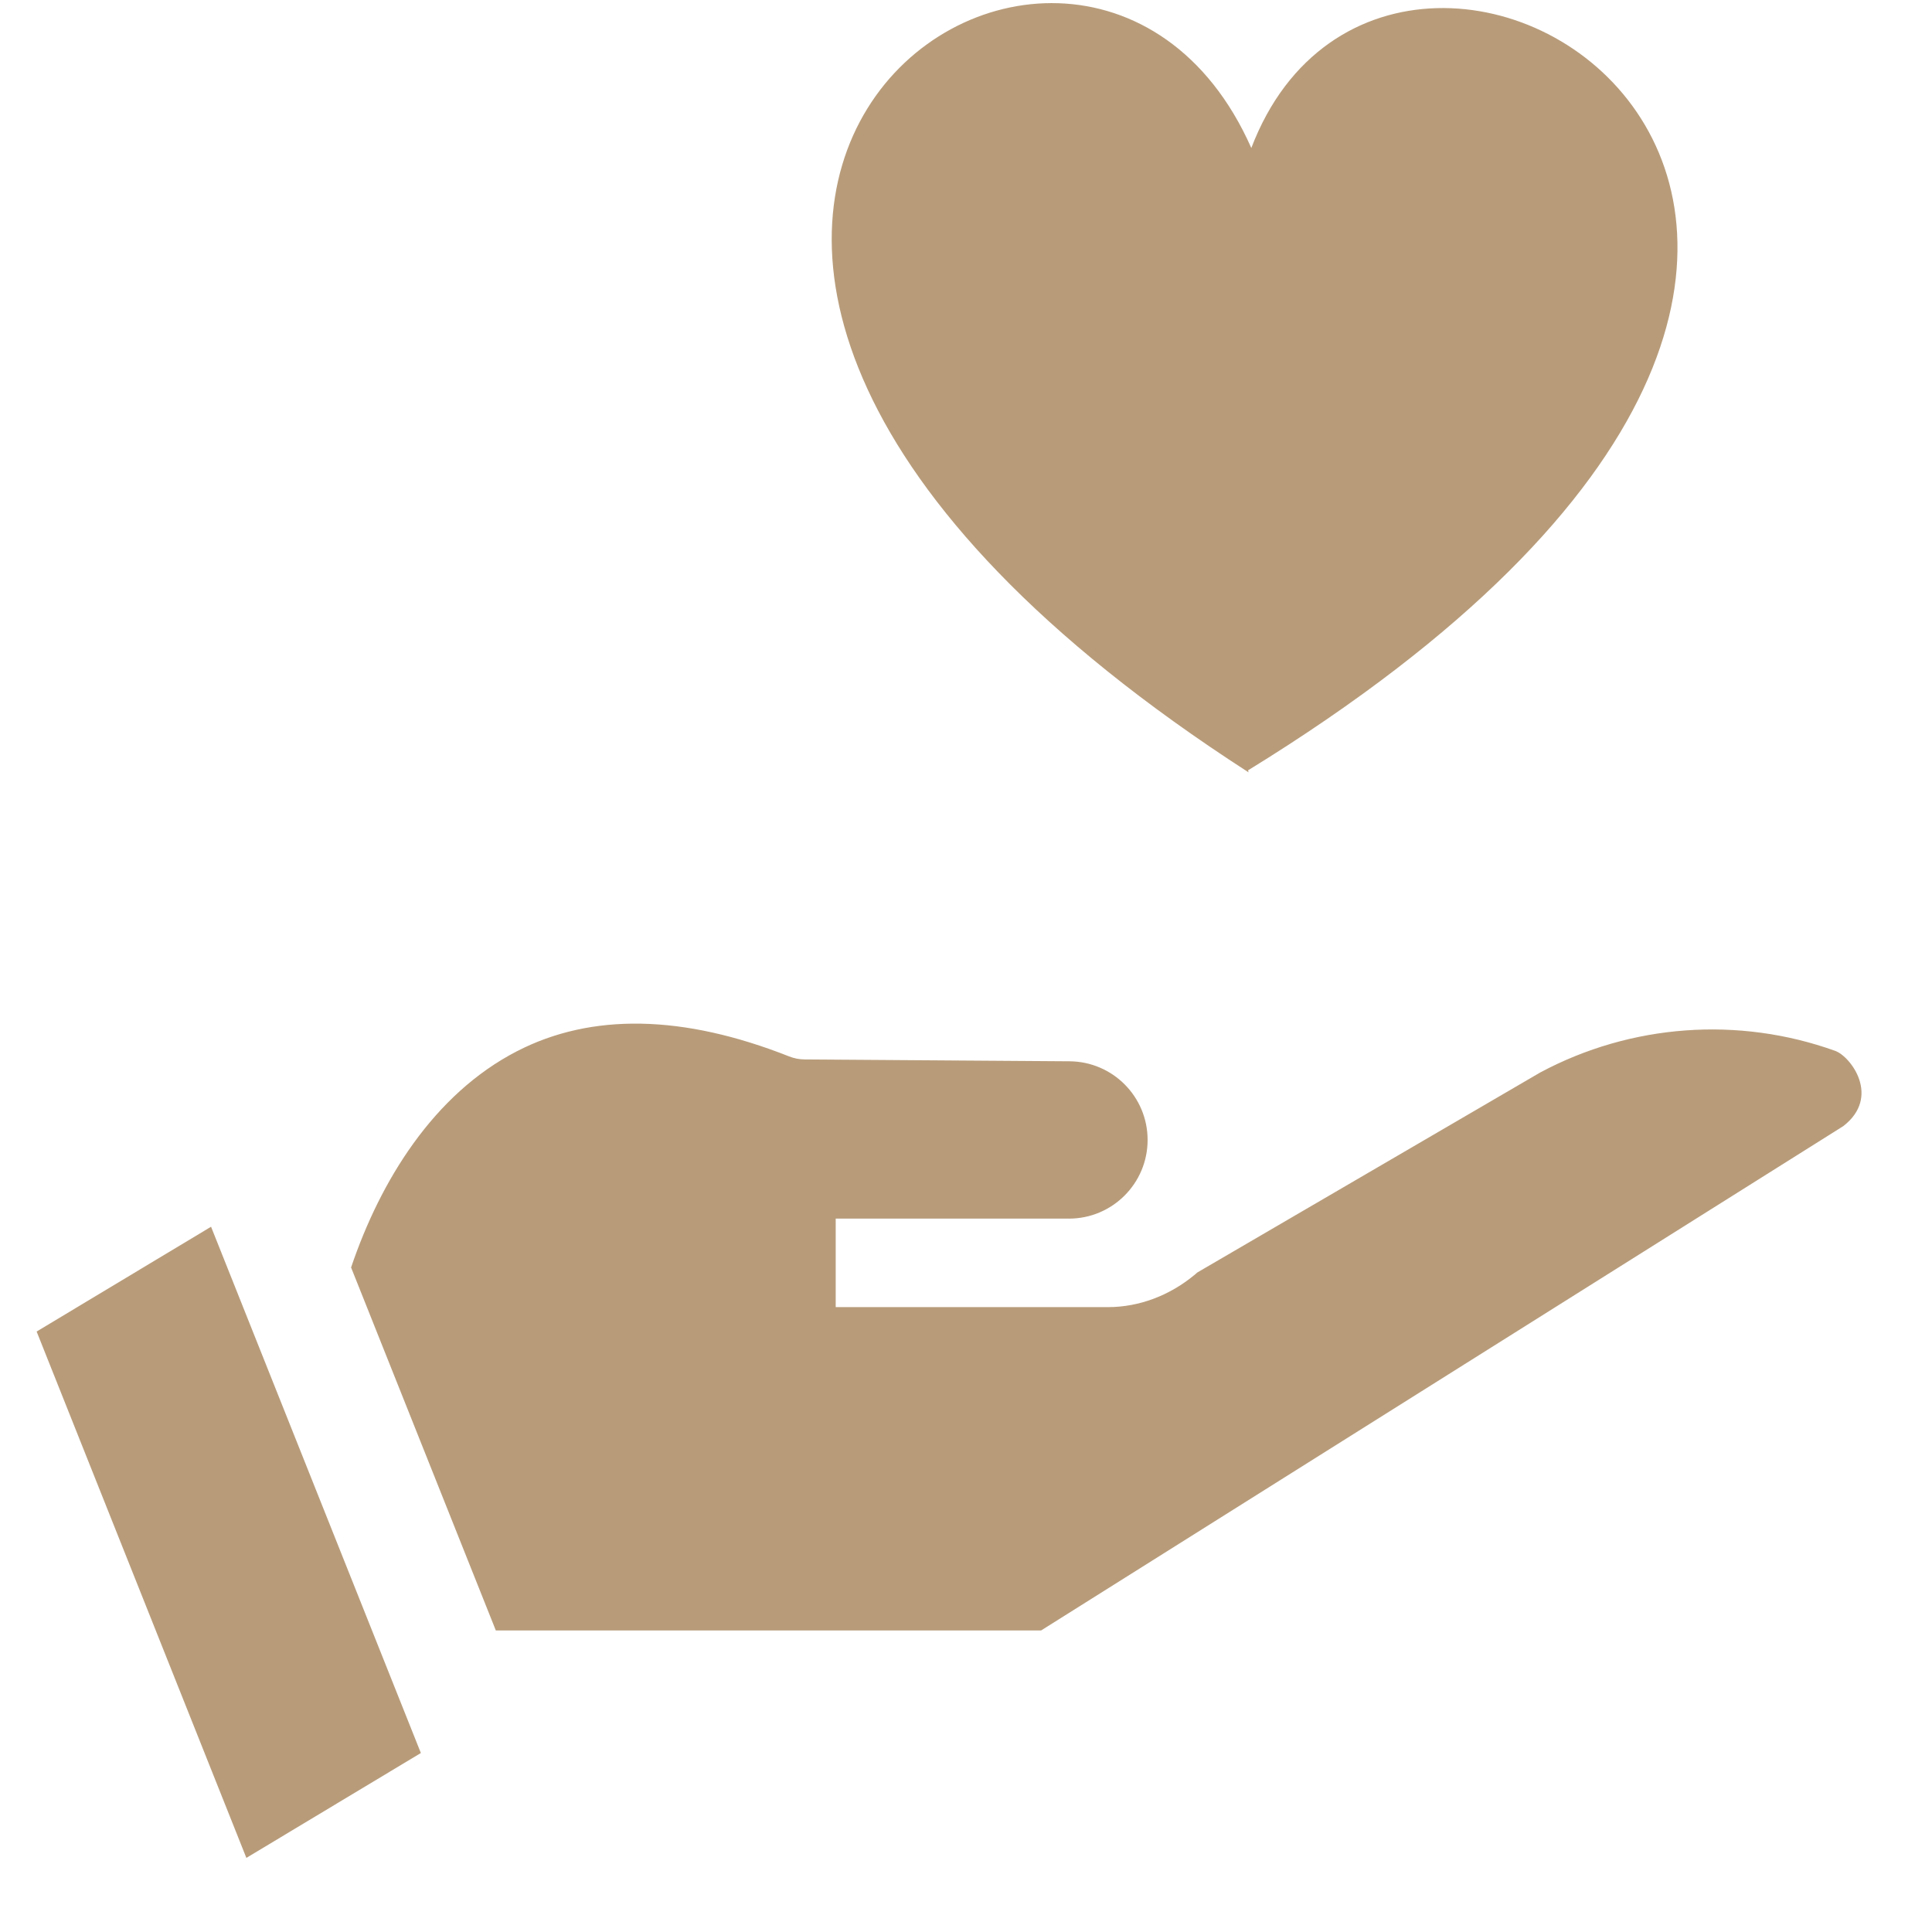
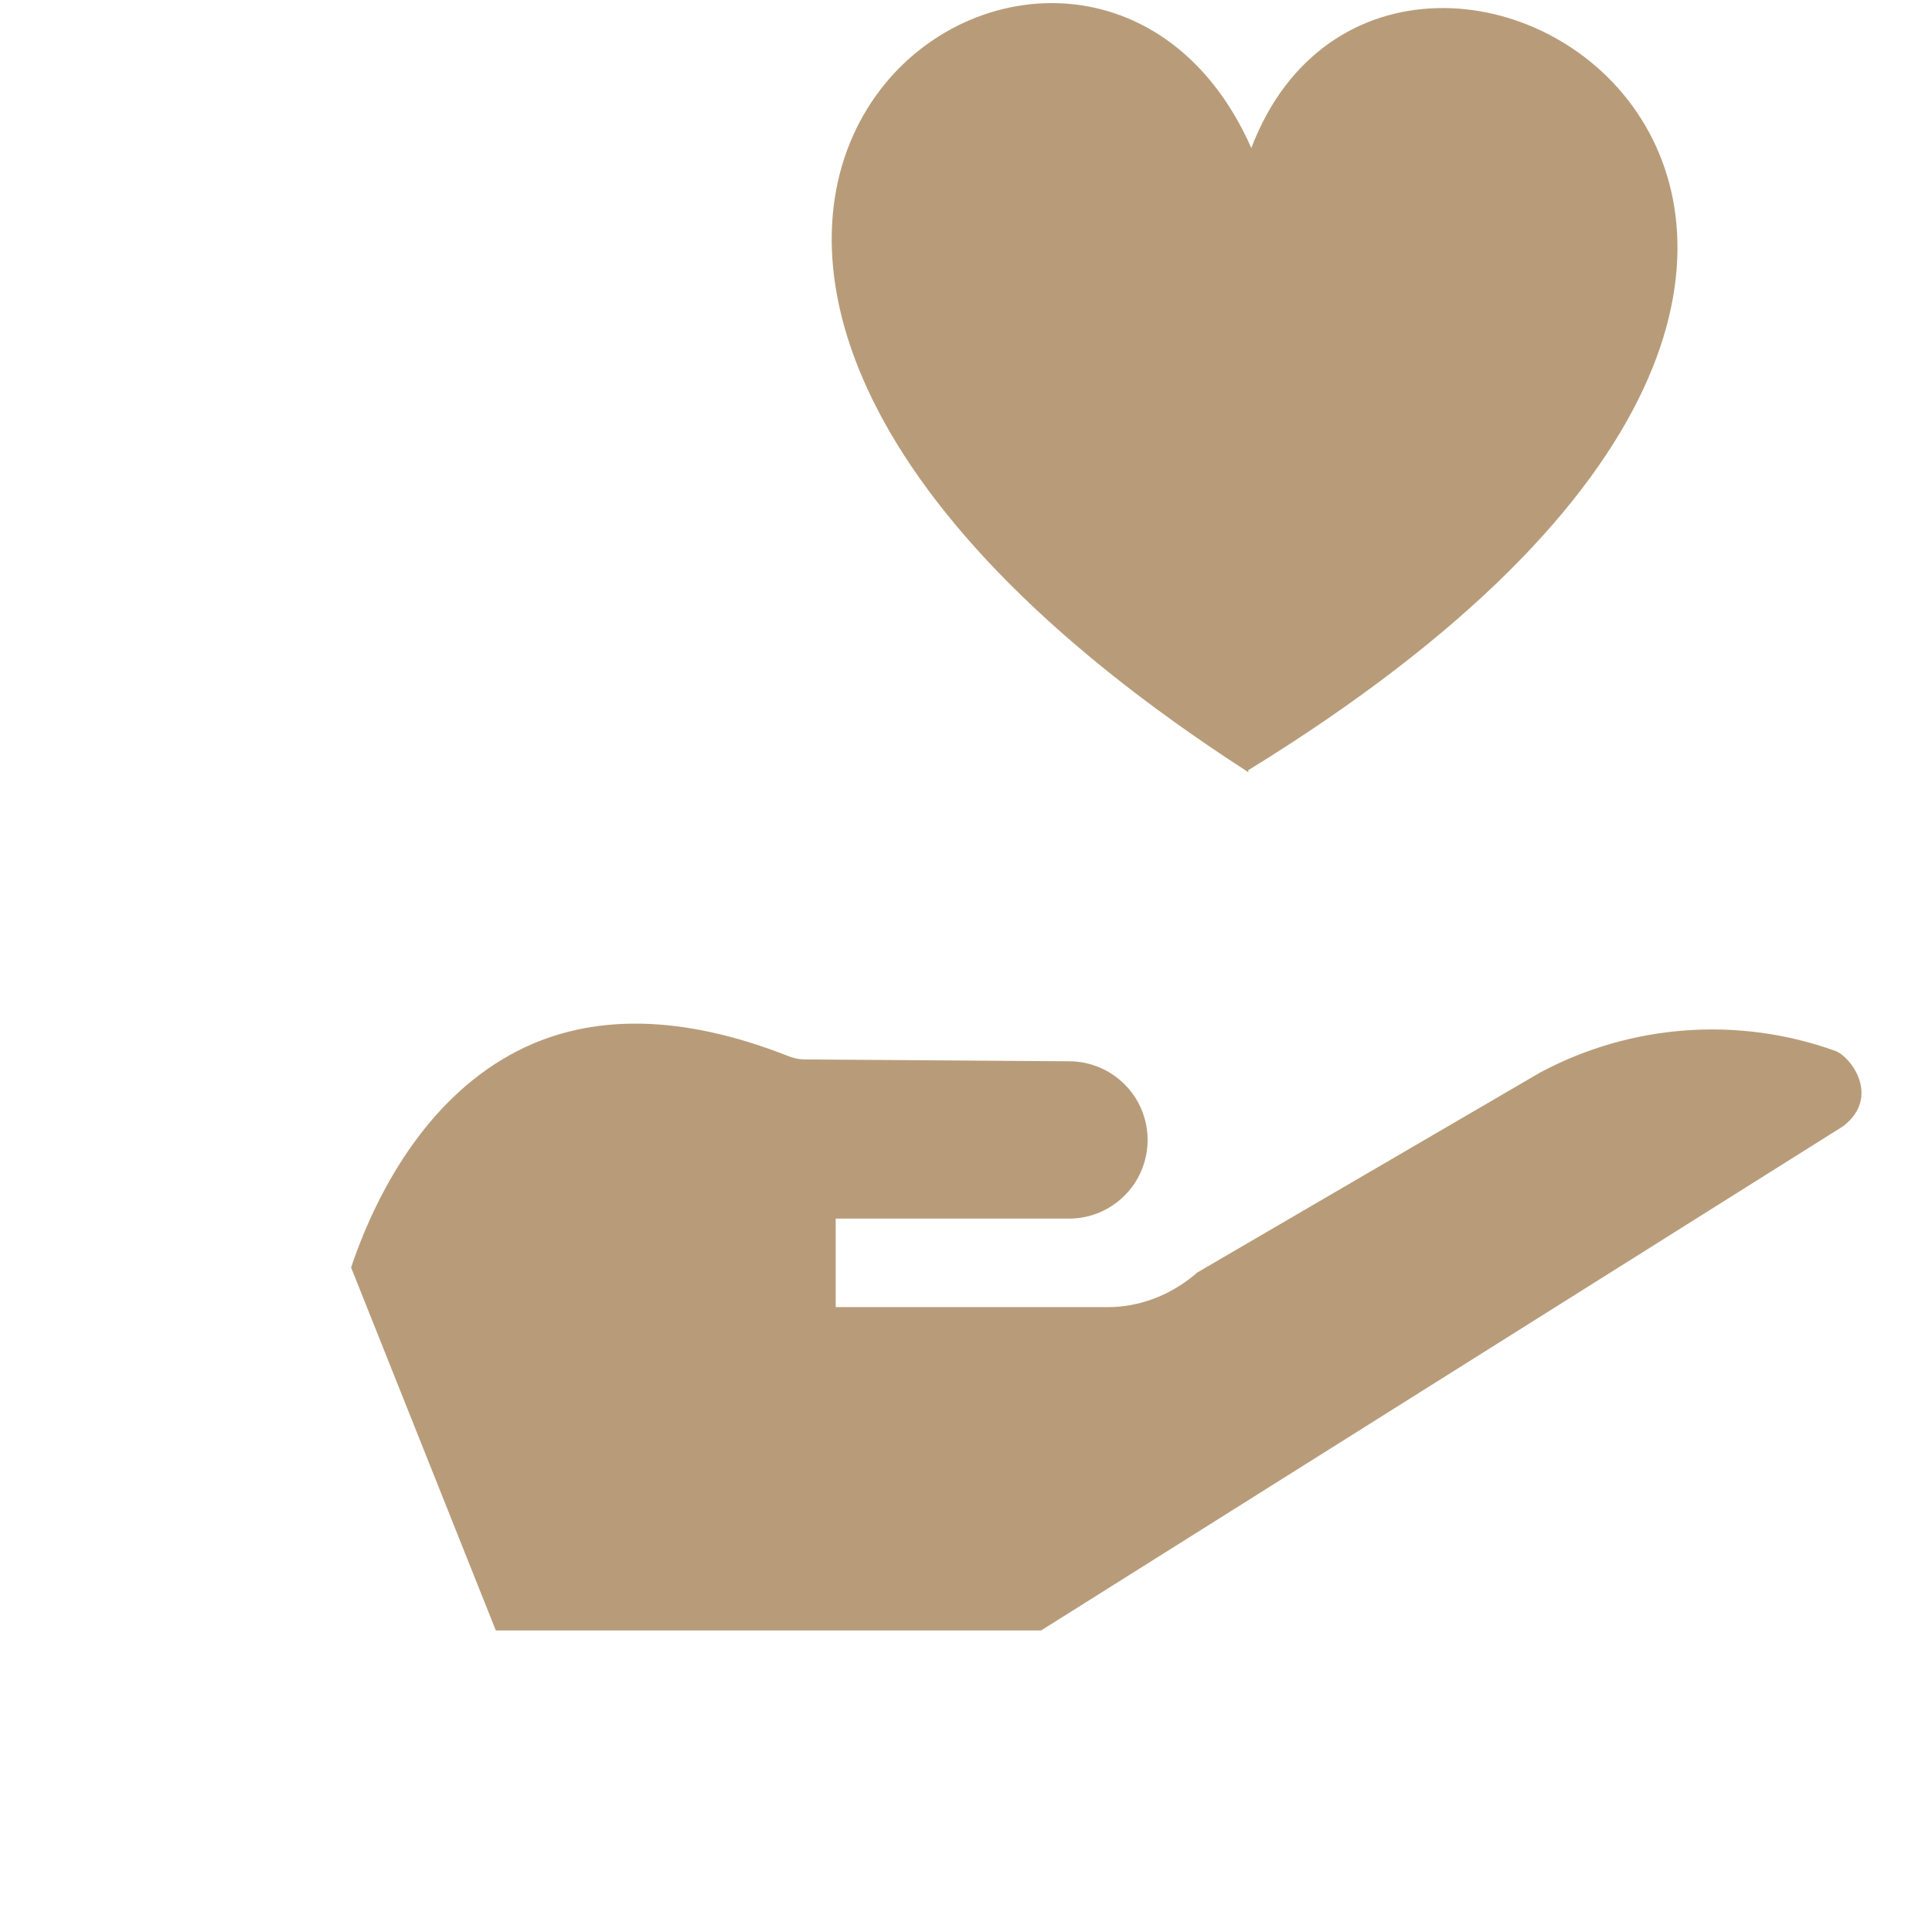
<svg xmlns="http://www.w3.org/2000/svg" width="25" height="25" viewBox="0 0 25 25" fill="none">
  <g clip-path="url(#clip0_3110_7657)">
-     <path d="M0.474 17.23L3.188 24.041L5.446 22.684L2.731 15.874L0.474 17.23Z" fill="#B89C7A" />
    <path d="M23.747 13.598C22.495 13.148 21.104 13.25 19.93 13.878L15.493 16.466L15.47 16.486C15.467 16.488 15.464 16.491 15.461 16.493V16.497H15.457C15.134 16.765 14.738 16.914 14.339 16.914H10.814V15.769H13.832C14.394 15.769 14.85 15.313 14.85 14.751C14.85 14.191 14.399 13.737 13.839 13.733L10.413 13.709C10.343 13.709 10.274 13.695 10.209 13.669C8.839 13.128 7.654 13.105 6.689 13.603C5.61 14.159 4.921 15.282 4.543 16.401L6.416 21.098H13.472L23.852 14.572C24.341 14.194 23.95 13.671 23.747 13.598Z" fill="#B89C7A" />
    <path d="M16.192 1.915C13.941 -3.164 5.21 2.933 16.156 9.994L16.15 9.968C27.626 2.908 18.07 -3.004 16.192 1.915Z" fill="#B89C7A" />
  </g>
  <defs>
    <clipPath id="clip0_3110_7657">
      <rect width="24" height="24" fill="white" transform="translate(0.281 0.041)" />
    </clipPath>
  </defs>
</svg>